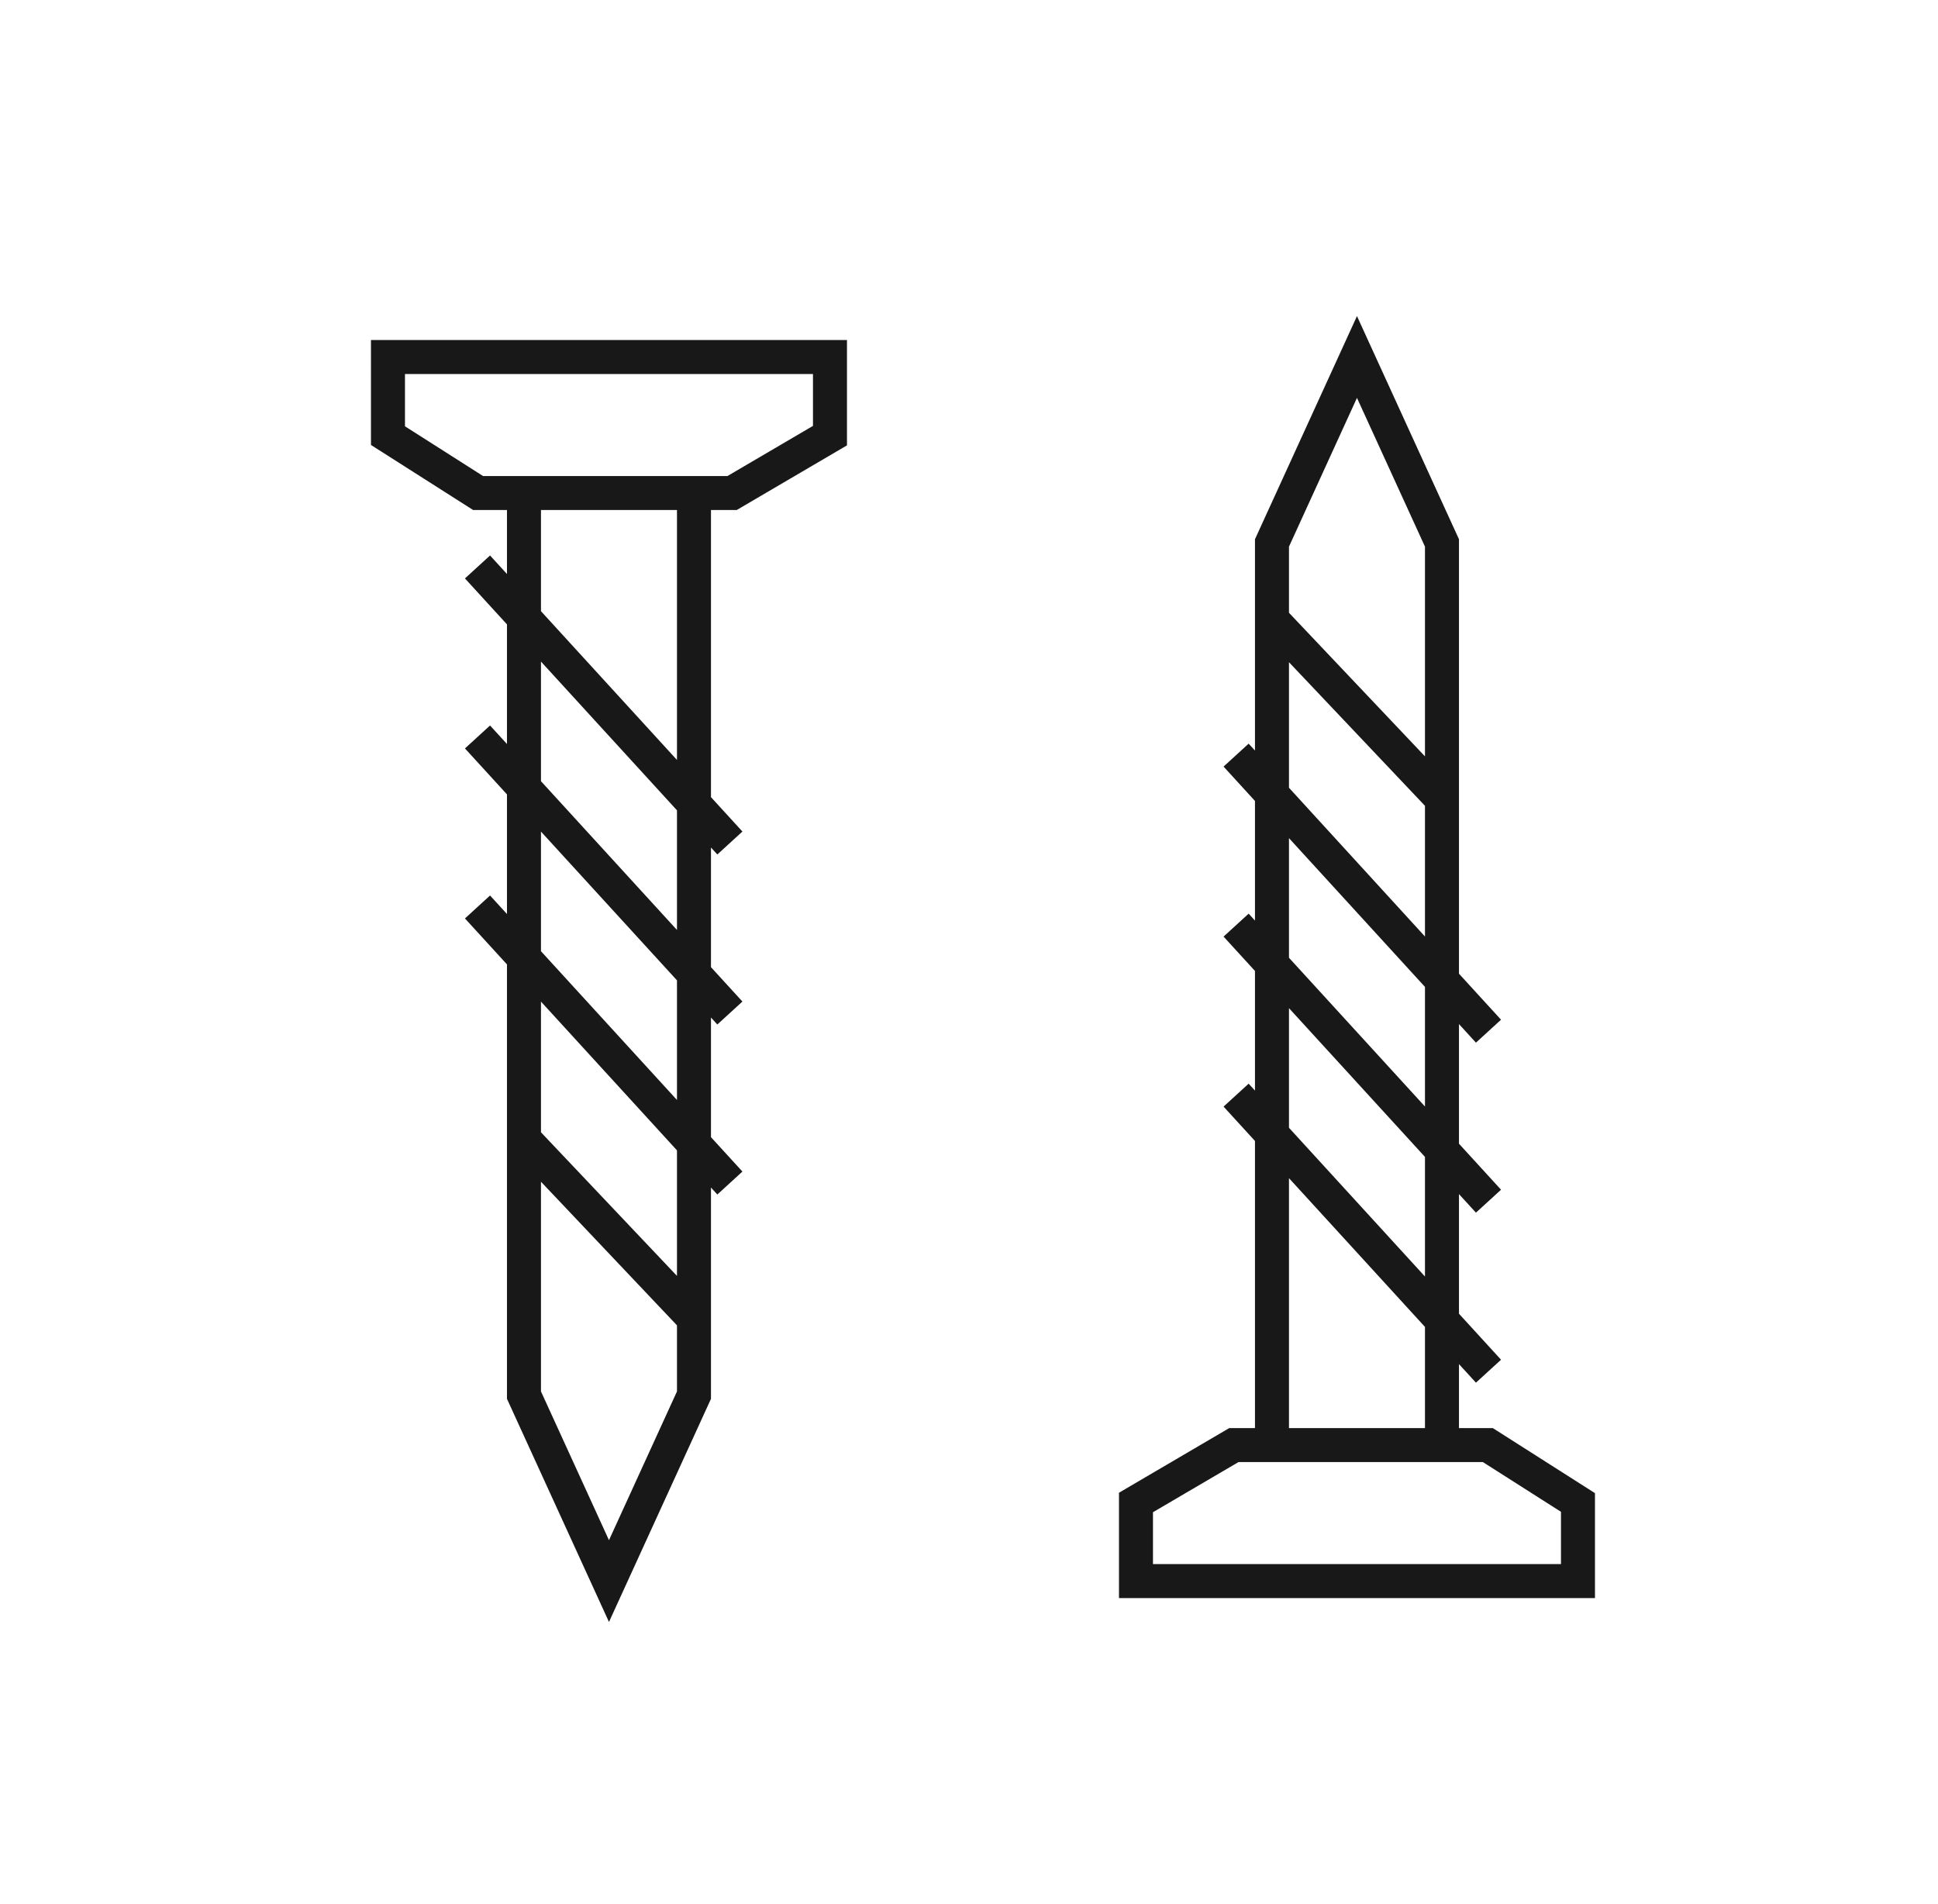
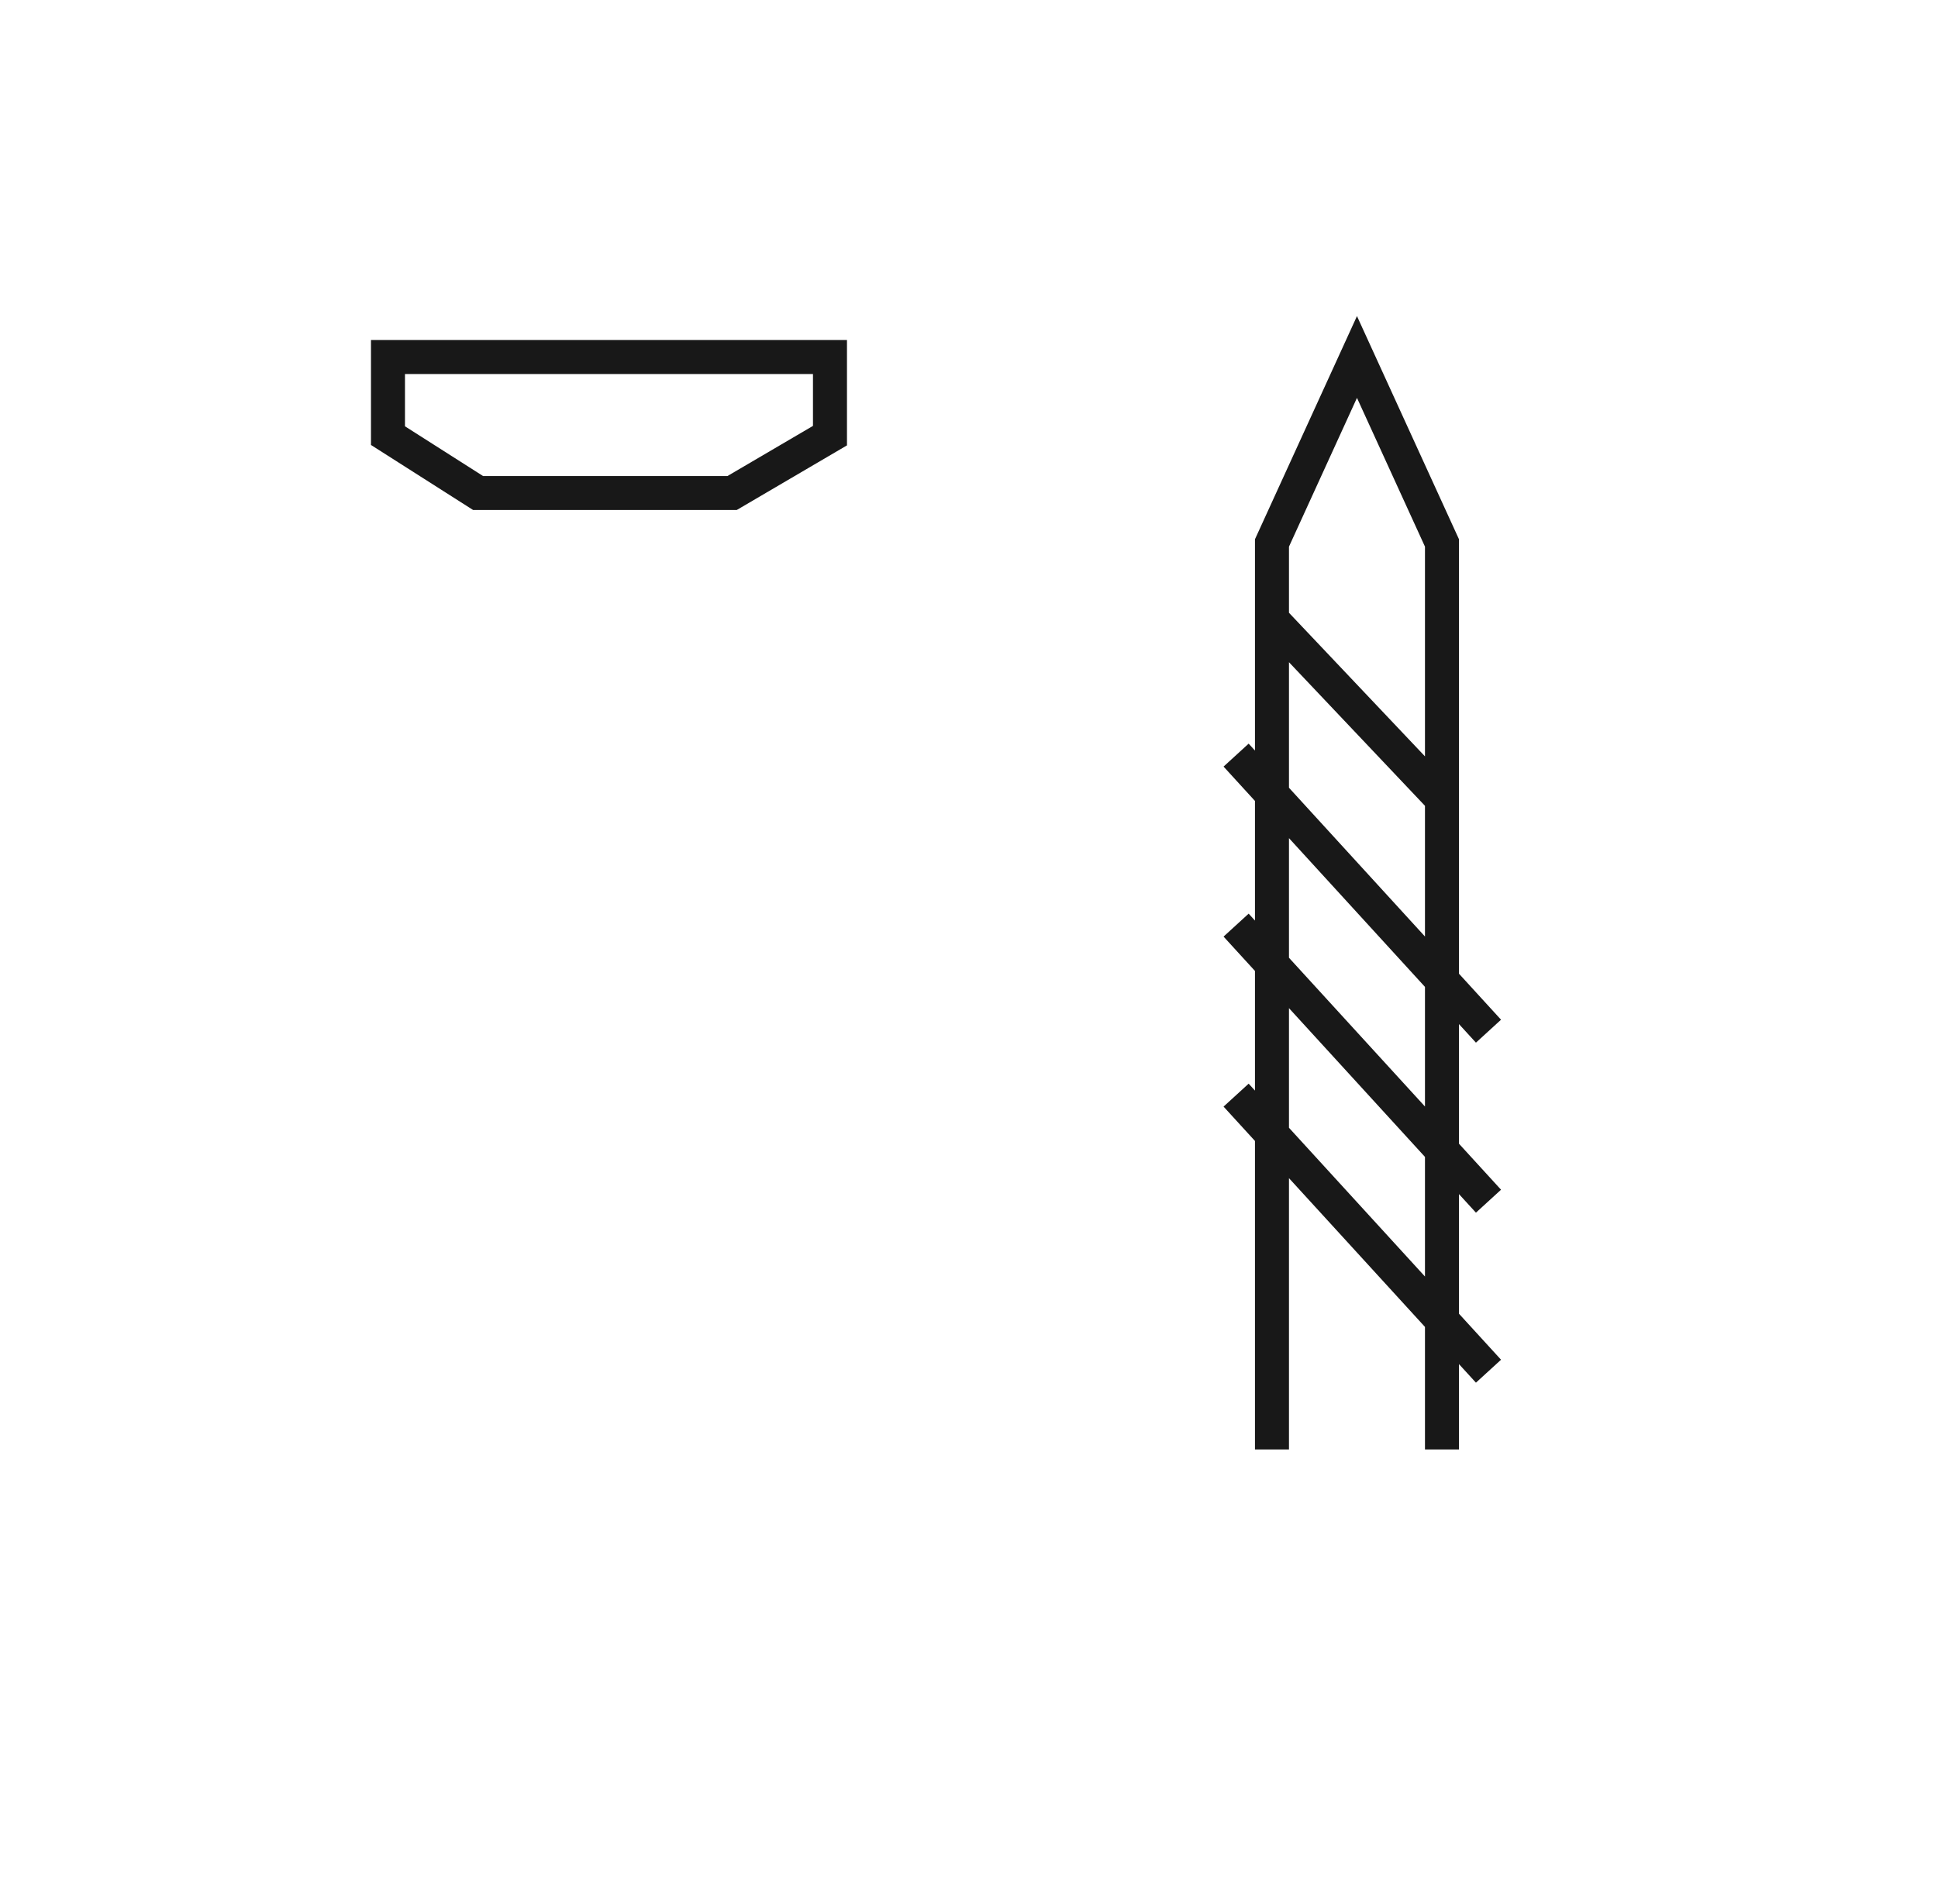
<svg xmlns="http://www.w3.org/2000/svg" viewBox="0 0 57 56">
  <g fill="none" fill-rule="evenodd" stroke="#181818">
-     <path d="M14.044 16.674l7.423 8.119m-7.423-3.119l7.423 8.119m-7.423-3.119l7.423 8.119M15.411 33.5l4.884 5.157m.116-24.286v26.66l-2.5 5.469-2.5-5.469v-26.66" />
    <path d="M24.411 12.812L21.532 14.5h-7.47l-2.651-1.688V10.5h13zM43.779 40.327l-7.423-8.119M43.779 35.327l-7.423-8.119M43.779 30.327l-7.423-8.119M42.411 23.5l-4.884-5.157M37.411 42.628v-26.66l2.5-5.469 2.5 5.469v26.66" />
-     <path d="M33.411 44.188L36.29 42.5h7.47l2.651 1.688V46.5h-13z" />
  </g>
</svg>